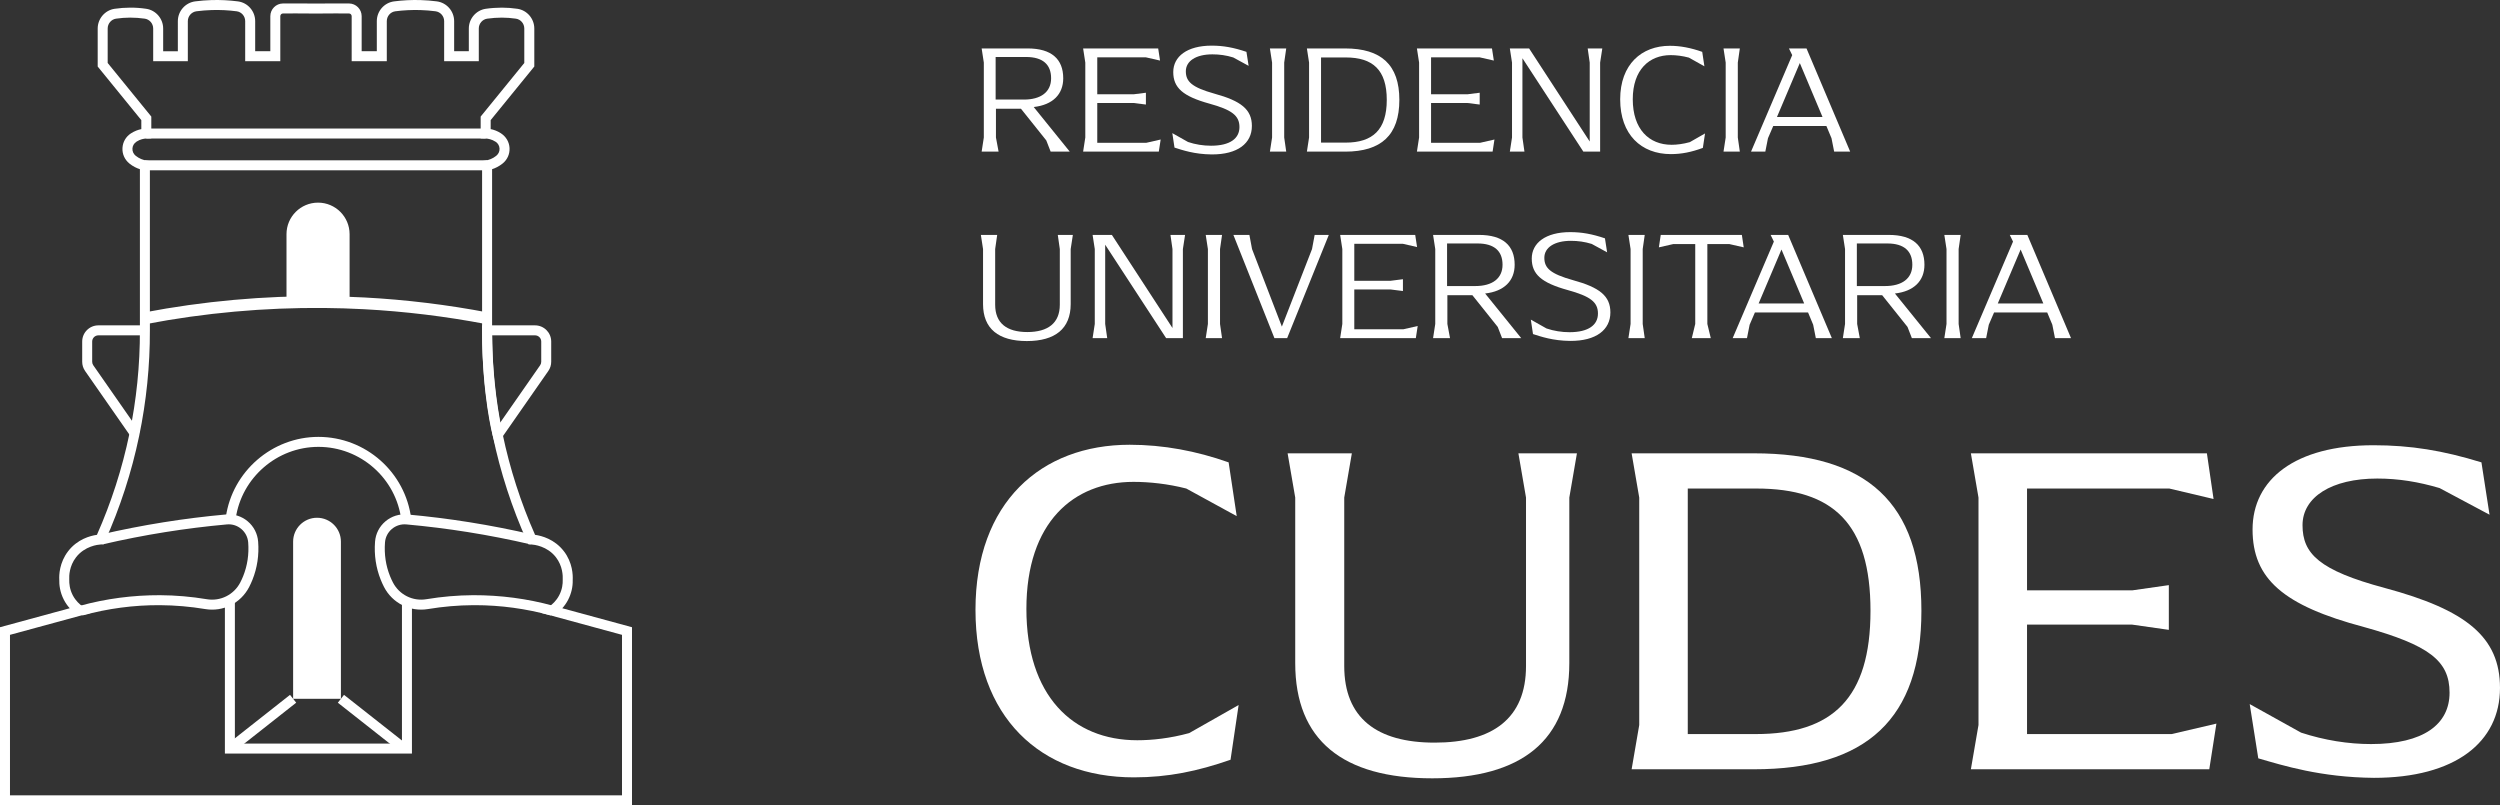
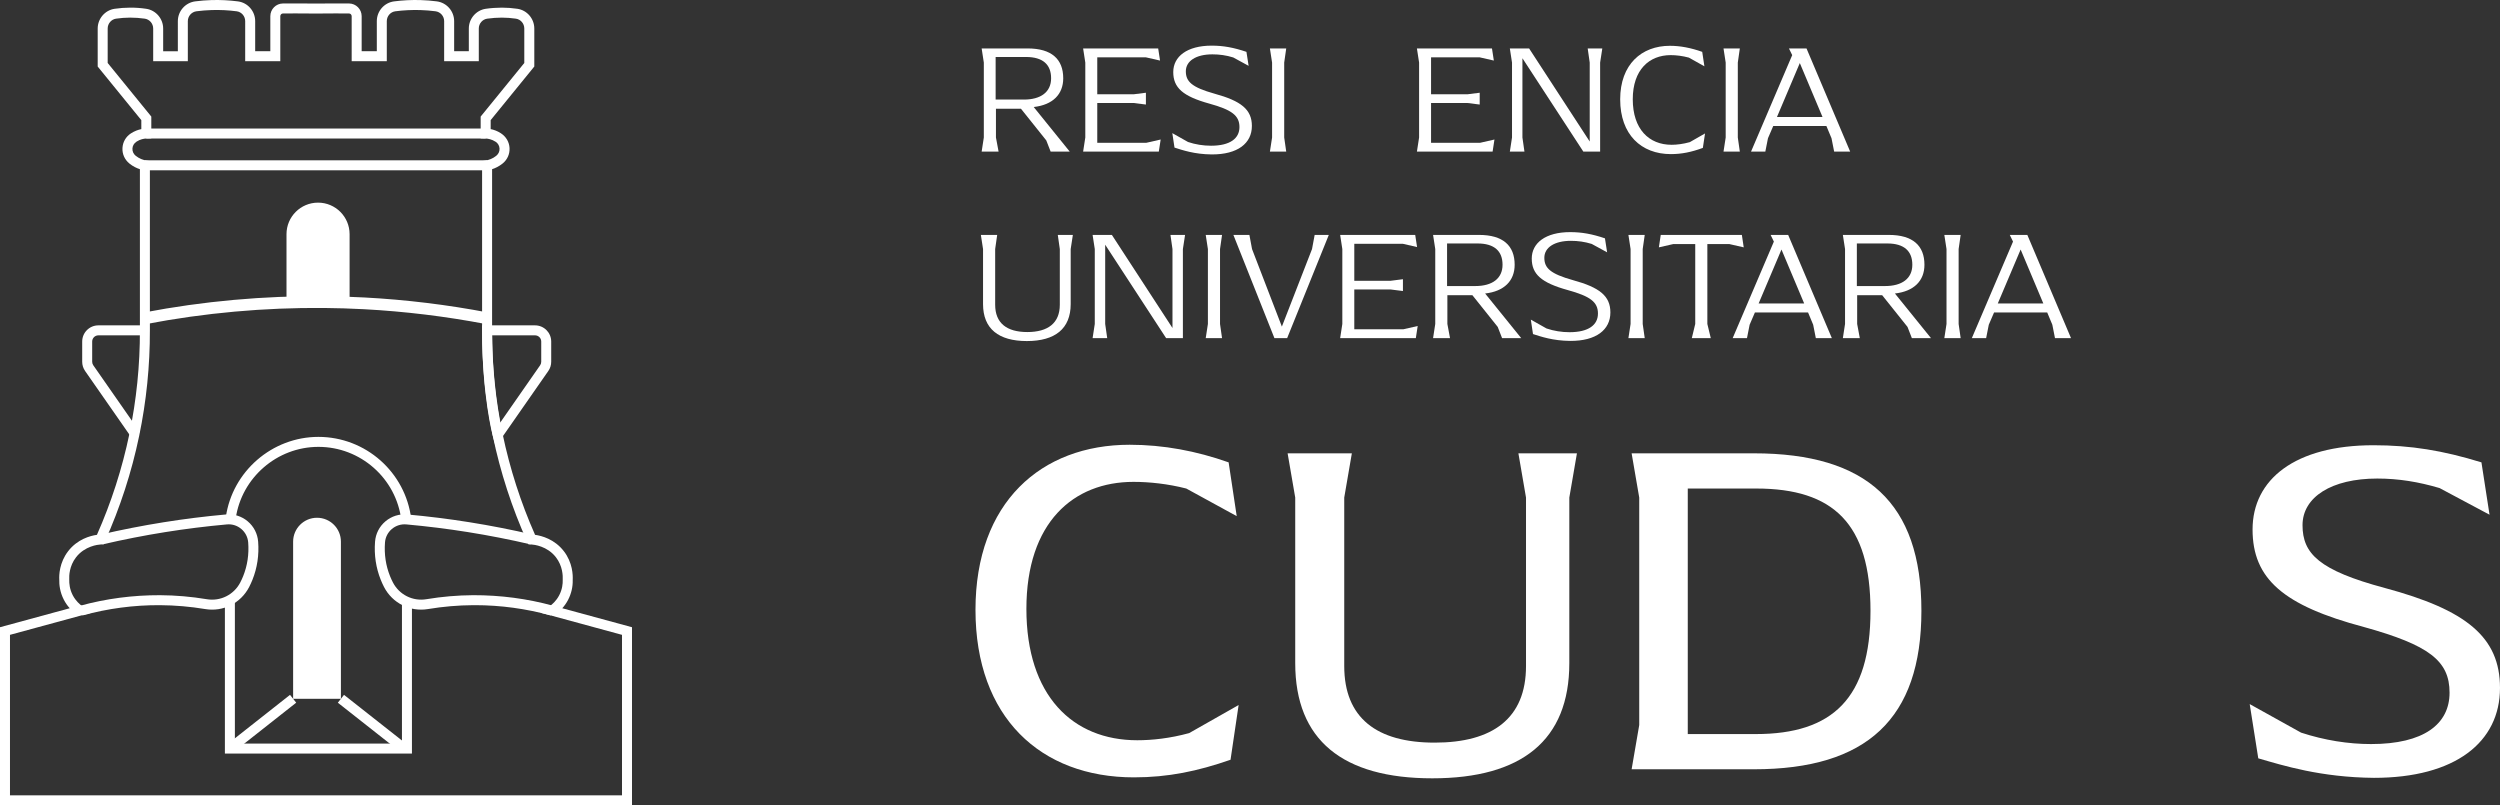
<svg xmlns="http://www.w3.org/2000/svg" id="Capa_2" viewBox="0 0 926.181 298.355">
  <rect x="0" y="0" width="926.181" height="298.355" fill="#333333" stroke="none" />
  <defs>
    <style>.cls-1{fill:#fff;}</style>
  </defs>
  <g id="Capa_1-2">
    <g id="Cudesblanco">
      <g id="logocudes">
        <path class="cls-1" d="M361.388,225.941c0-39.84,24.327-61.171,57.116-61.171,12.516,0,24.68,2.292,36.667,6.522l2.997,19.921-18.687-10.225c-6.875-1.763-13.75-2.468-19.567-2.468-22.212,0-39.664,14.983-39.664,47.067s17.1,48.655,41.074,48.655c5.465,0,12.164-.706,19.215-2.645l18.334-10.401-2.997,20.273c-12.164,4.23-23.093,6.522-35.786,6.522-34.552,0-58.702-22.212-58.702-62.053Z" />
        <path class="cls-1" d="M479.845,245.685v-61.347l-2.821-16.395h23.799l-2.82,16.395v62.404c0,19.215,11.987,28.382,33.494,28.382s33.847-8.99,33.847-28.382v-62.404l-2.821-16.395h21.684l-2.82,16.395v61.347c0,28.559-17.629,42.661-50.771,42.661s-50.77-14.103-50.77-42.661Z" />
        <path class="cls-1" d="M607.291,268.602v-84.264l-2.82-16.395h45.305c41.78,0,62.053,18.333,62.053,58.35s-20.272,58.703-62.053,58.703h-45.305l2.82-16.395ZM650.482,271.951c28.382,0,42.484-13.222,42.484-45.658,0-32.26-13.75-45.305-42.309-45.305h-25.385v90.963h25.209Z" />
-         <path class="cls-1" d="M821.12,268.073l-2.645,16.924h-88.318l2.82-16.395v-84.264l-2.82-16.395h87.438l2.468,16.923-16.395-3.878h-52.709v37.725h38.959l13.573-1.939v16.571l-13.573-1.939h-38.959v40.546h53.591l16.57-3.879Z" />
        <path class="cls-1" d="M836.628,280.942l-3.173-20.097,19.039,10.577c8.638,2.821,17.452,4.231,25.914,4.231,19.567,0,29.087-7.404,29.087-19.039,0-11.812-7.581-17.629-31.731-24.327-29.792-7.933-41.251-17.805-41.251-36.139,0-18.51,15.689-31.202,44.776-31.202,13.75,0,25.737,1.939,40.017,6.346l2.997,19.392-18.51-9.872c-7.757-2.291-15.16-3.525-23.094-3.525-16.923,0-27.677,6.875-27.677,17.275,0,10.577,6.17,16.747,30.498,23.271,30.145,8.108,42.66,18.157,42.66,37.02,0,20.097-16.57,33.317-46.715,33.317-19.744-.176-33.671-4.583-42.838-7.228Z" />
      </g>
      <g id="logoresidencia">
        <path class="cls-1" d="M396.316,56.174h-7.081l-1.612-4.146-9.384-11.744h-9.269v10.65l.979,5.239h-6.275l.806-5.239v-27.749l-.806-5.239h17.041c8.866,0,13.184,3.973,13.184,11.054,0,5.93-3.857,9.845-10.938,10.65l13.356,16.523ZM379.332,36.888c6.218,0,10.075-2.764,10.075-7.888,0-5.066-3.052-7.887-9.269-7.887h-11.284v15.774h10.478Z" />
        <path class="cls-1" d="M429.995,51.684l-.691,4.49h-28.037l.806-5.239v-27.749l-.806-5.239h27.807l.691,4.49-5.297-1.209h-17.962v13.702h13.472l4.548-.575v4.375l-4.548-.575h-13.472v14.738h18.192l5.297-1.209Z" />
        <path class="cls-1" d="M435.118,54.677l-.806-5.354,5.814,3.281c2.706.921,5.643,1.382,8.521,1.382,7.082,0,10.536-2.706,10.536-6.909,0-4.26-2.821-6.39-11.169-8.693-9.787-2.705-13.356-5.872-13.356-11.687,0-5.757,5.124-9.787,14.22-9.787,4.318,0,8.118.69,12.896,2.303l.806,5.182-5.699-3.109c-2.591-.806-5.124-1.151-7.715-1.151-6.103,0-9.845,2.476-9.845,6.275s2.188,5.93,10.593,8.29c9.902,2.706,13.875,5.873,13.875,11.976,0,6.391-5.239,10.593-14.911,10.535-6.391-.058-10.881-1.612-13.76-2.533Z" />
        <path class="cls-1" d="M471.272,50.935v-27.749l-.806-5.239h6.045l-.748,5.239v27.749l.748,5.239h-6.045l.806-5.239Z" />
-         <path class="cls-1" d="M484.974,50.935v-27.749l-.806-5.239h14.162c13.357,0,20.093,6.045,20.093,19.057,0,13.068-6.735,19.171-20.093,19.171h-14.162l.806-5.239ZM498.503,52.835c10.075,0,15.257-4.778,15.257-15.832s-5.124-15.718-15.199-15.718h-9.153v31.55h9.096Z" />
        <path class="cls-1" d="M553.657,51.684l-.691,4.49h-28.037l.806-5.239v-27.749l-.806-5.239h27.807l.691,4.49-5.297-1.209h-17.962v13.702h13.472l4.548-.575v4.375l-4.548-.575h-13.472v14.738h18.192l5.297-1.209Z" />
        <path class="cls-1" d="M593.61,17.947l-.806,5.239v32.988h-6.218l-22.568-34.601v29.361l.748,5.239h-5.411l.806-5.239v-27.749l-.806-5.239h7.139l22.453,34.485v-29.246l-.749-5.239h5.412Z" />
        <path class="cls-1" d="M600.231,36.83c0-13.012,7.944-19.862,18.423-19.862,3.8,0,7.771.748,11.975,2.245l.806,5.354-5.757-3.225c-2.36-.633-4.721-.921-6.735-.921-7.888,0-14.048,5.354-14.048,16.351,0,11.054,5.987,16.868,14.393,16.868,1.9,0,4.261-.288,6.736-.979l5.642-3.225-.806,5.354c-4.203,1.555-7.888,2.303-11.86,2.303-10.996,0-18.768-7.254-18.768-20.265Z" />
        <path class="cls-1" d="M639.32,50.935v-27.749l-.806-5.239h6.045l-.748,5.239v27.749l.748,5.239h-6.045l.806-5.239Z" />
        <path class="cls-1" d="M685.435,56.174h-5.93l-.979-4.951-1.899-4.548h-19.689l-1.957,4.548-.979,4.951h-5.296l15.256-35.752-1.209-2.476h6.506l16.178,38.228ZM675.187,43.335l-8.405-19.977-8.463,19.977h16.868Z" />
        <path class="cls-1" d="M364.191,112.651v-20.38l-.806-5.239h6.045l-.748,5.239v20.61c0,6.852,4.317,10.133,11.917,10.133s12.032-3.281,12.032-10.133v-20.61l-.748-5.239h5.584l-.806,5.239v20.38c0,9.154-5.814,13.702-16.235,13.702-10.478,0-16.235-4.548-16.235-13.702Z" />
        <path class="cls-1" d="M439.034,87.032l-.806,5.239v32.988h-6.218l-22.568-34.601v29.361l.748,5.239h-5.411l.806-5.239v-27.749l-.806-5.239h7.139l22.453,34.485v-29.246l-.749-5.239h5.412Z" />
        <path class="cls-1" d="M447.495,120.02v-27.749l-.806-5.239h6.045l-.748,5.239v27.749l.748,5.239h-6.045l.806-5.239Z" />
        <path class="cls-1" d="M492.285,87.032l-15.43,38.228h-4.721l-15.198-38.228h5.93l.979,5.239,11.054,28.728,11.169-28.728.979-5.239h5.239Z" />
        <path class="cls-1" d="M525.217,120.769l-.691,4.49h-28.037l.806-5.239v-27.749l-.806-5.239h27.807l.691,4.49-5.297-1.209h-17.962v13.702h13.472l4.548-.575v4.375l-4.548-.575h-13.472v14.738h18.192l5.297-1.209Z" />
        <path class="cls-1" d="M563.558,125.259h-7.081l-1.612-4.146-9.384-11.744h-9.269v10.65l.979,5.239h-6.275l.806-5.239v-27.749l-.806-5.239h17.041c8.866,0,13.184,3.973,13.184,11.054,0,5.93-3.857,9.845-10.938,10.65l13.356,16.523ZM546.575,105.973c6.218,0,10.075-2.764,10.075-7.888,0-5.066-3.052-7.887-9.269-7.887h-11.284v15.774h10.478Z" />
        <path class="cls-1" d="M567.933,123.762l-.806-5.354,5.814,3.281c2.706.921,5.643,1.382,8.521,1.382,7.082,0,10.536-2.706,10.536-6.909,0-4.26-2.821-6.39-11.169-8.693-9.787-2.705-13.356-5.872-13.356-11.687,0-5.757,5.124-9.787,14.22-9.787,4.318,0,8.118.69,12.896,2.303l.806,5.182-5.699-3.109c-2.591-.806-5.124-1.151-7.715-1.151-6.103,0-9.845,2.476-9.845,6.275s2.188,5.93,10.593,8.29c9.902,2.706,13.875,5.873,13.875,11.976,0,6.391-5.239,10.593-14.911,10.535-6.391-.058-10.881-1.612-13.76-2.533Z" />
        <path class="cls-1" d="M604.087,120.02v-27.749l-.806-5.239h6.045l-.748,5.239v27.749l.748,5.239h-6.045l.806-5.239Z" />
        <path class="cls-1" d="M632.527,90.428v29.592l1.267,5.239h-7.023l1.267-5.239v-29.592h-8.175l-5.297,1.209.69-4.605h30.053l.69,4.605-5.296-1.209h-8.176Z" />
        <path class="cls-1" d="M678.642,125.259h-5.93l-.979-4.951-1.899-4.548h-19.689l-1.957,4.548-.979,4.951h-5.296l15.256-35.752-1.209-2.476h6.506l16.178,38.228ZM668.394,112.42l-8.405-19.977-8.463,19.977h16.868Z" />
        <path class="cls-1" d="M715.372,125.259h-7.081l-1.612-4.146-9.384-11.744h-9.269v10.65l.979,5.239h-6.275l.806-5.239v-27.749l-.806-5.239h17.041c8.866,0,13.184,3.973,13.184,11.054,0,5.93-3.857,9.845-10.938,10.65l13.356,16.523ZM698.389,105.973c6.218,0,10.075-2.764,10.075-7.888,0-5.066-3.052-7.887-9.269-7.887h-11.284v15.774h10.478Z" />
        <path class="cls-1" d="M721.129,120.02v-27.749l-.806-5.239h6.045l-.748,5.239v27.749l.748,5.239h-6.045l.806-5.239Z" />
        <path class="cls-1" d="M767.243,125.259h-5.93l-.979-4.951-1.899-4.548h-19.689l-1.957,4.548-.979,4.951h-5.296l15.256-35.752-1.209-2.476h6.506l16.178,38.228ZM756.995,112.42l-8.405-19.977-8.463,19.977h16.868Z" />
      </g>
      <g id="logotorre">
        <path class="cls-1" d="M234.135,298.355H0v-65.988l25.826-7.029c-.845-.945-1.573-1.995-2.158-3.121-1.503-2.897-1.757-5.658-1.707-7.465-.098-1.657.022-6.326,3.287-10.552,3.444-4.459,8.197-5.71,10.663-6.059,5.315-11.995,9.359-24.57,12.026-37.396,2.621-12.587,3.932-25.492,3.894-38.355v-59.708c-1.172-.374-2.541-1.009-3.868-2.083-1.783-1.455-2.705-3.534-2.59-5.754.116-2.221,1.248-4.194,3.106-5.414,1.389-.898,2.731-1.364,3.879-1.598v-3.329l-16.164-19.854v-14.091c0-3.64,2.695-6.78,6.269-7.302,1.891-.277,3.816-.42,5.723-.426,2.014-.02,4.002.136,5.98.424,3.581.522,6.283,3.663,6.283,7.305v8.421h5.438V7.836c0-3.703,2.763-6.853,6.428-7.328,1.997-.258,4.022-.42,6.021-.48,3.256-.099,6.567.065,9.816.487,3.639.475,6.384,3.621,6.384,7.32v11.145h5.613V5.994c0-2.574,2.09-4.685,4.658-4.704,1.718-.014,3.439-.026,5.187-.018,2.366.002,4.708.017,7.031.045,2.442-.029,5.006-.042,7.479-.045,1.618,0,3.227.005,4.824.018,2.568.019,4.658,2.129,4.658,4.704v12.985h5.613V7.835c0-3.699,2.745-6.845,6.384-7.32,3.251-.422,6.563-.584,9.816-.487,2.008.061,4.035.223,6.021.48,3.664.475,6.428,3.625,6.428,7.328v11.143h5.438v-8.421c0-3.643,2.702-6.783,6.283-7.305,1.979-.287,4.04-.408,5.982-.424,1.904.006,3.829.149,5.72.426,3.574.521,6.27,3.661,6.27,7.303v14.09l-16.164,19.854v3.327c1.138.228,2.453.678,3.769,1.529,1.976,1.297,3.106,3.268,3.222,5.487.114,2.218-.807,4.295-2.528,5.699-1.374,1.113-2.758,1.76-3.935,2.137v59.703c-.038,12.869,1.273,25.774,3.892,38.361,2.671,12.832,6.717,25.407,12.028,37.396,2.465.349,7.219,1.6,10.663,6.059,3.265,4.226,3.384,8.895,3.283,10.706.078,2.439-.513,5.021-1.703,7.312-.641,1.234-1.392,2.267-2.156,3.12l25.826,7.029v65.988ZM3.699,294.656h226.737v-59.463l-30.252-8.234,3.294-2.26c1.085-.744,2.608-2.075,3.704-4.186,1.14-2.191,1.331-4.285,1.291-5.656.079-1.552-.009-5.153-2.514-8.395-3.236-4.187-8.151-4.688-9.102-4.746l-1.116-.068-.459-1.019c-5.635-12.524-9.911-25.689-12.709-39.13-2.671-12.837-4.008-25.999-3.97-39.119v-62.688l1.526-.271c.946-.169,2.36-.6,3.715-1.696.852-.696,1.28-1.66,1.226-2.688-.052-1.029-.576-1.942-1.438-2.508-1.476-.954-2.857-1.179-3.771-1.211l-1.786-.062v-8.067l16.164-19.854v-12.776c0-1.819-1.335-3.384-3.106-3.643-1.719-.252-3.468-.382-5.198-.387-1.761.009-3.637.123-5.434.386-1.779.258-3.119,1.825-3.119,3.645v12.12h-12.835V7.836c0-1.85-1.378-3.423-3.206-3.66-1.866-.242-3.769-.394-5.656-.452-3.065-.087-6.171.06-9.227.458-1.802.235-3.162,1.805-3.162,3.652v14.844h-13.011V5.994c0-.55-.442-1.001-.988-1.005-1.707-.014-3.464-.021-5.154-.018-2.359.002-4.781.017-7.098.045h-.043c-2.434-.029-4.892-.039-7.374-.045-1.607,0-3.206.005-4.793.018-.545.004-.988.455-.988,1.005v16.684h-13.011V7.835c0-1.847-1.36-3.417-3.162-3.652-3.056-.398-6.158-.553-9.227-.458-1.878.057-3.782.209-5.658.452-1.826.237-3.204,1.81-3.204,3.66v14.842h-12.835v-12.12c0-1.82-1.34-3.386-3.119-3.645-1.797-.263-3.61-.381-5.432-.386-1.732.005-3.482.135-5.201.386-1.77.259-3.105,1.825-3.105,3.643v12.777l16.164,19.854v8.067l-1.786.062c-.914.032-2.295.256-3.673,1.148-.952.624-1.477,1.541-1.532,2.571-.052,1.031.376,1.996,1.174,2.648,1.403,1.136,2.817,1.568,3.766,1.736l1.524.272v62.693c.038,13.114-1.299,26.277-3.97,39.114-2.796,13.435-7.071,26.6-12.709,39.13l-.459,1.019-1.116.068c-.952.058-5.866.559-9.102,4.746-2.505,3.242-2.593,6.843-2.518,8.241-.036,1.524.155,3.617,1.295,5.81,1.096,2.109,2.621,3.442,3.706,4.188l3.289,2.261-30.247,8.232v59.463Z" />
        <rect class="cls-1" x="54.207" y="47.619" width="125.718" height="3.699" />
        <rect class="cls-1" x="53.68" y="59.391" width="126.773" height="3.699" />
        <path class="cls-1" d="M54.09,120.06l-.82-4.273c22.008-4.214,44.522-6.254,66.904-6.043,4.912.044,9.899.2,14.824.461,15.338.813,30.769,2.691,45.865,5.582l-.82,4.273c-14.901-2.853-30.135-4.707-45.277-5.51-4.86-.257-9.783-.411-14.632-.455-22.111-.194-44.319,1.805-66.044,5.965Z" />
        <path class="cls-1" d="M148.68,192.685c-1.902-15.468-15.107-27.133-30.717-27.133-15.301,0-28.472,11.403-30.634,26.525l-3.663-.524c2.422-16.931,17.166-29.7,34.296-29.7,17.475,0,32.259,13.06,34.386,30.38l-3.67.452Z" />
        <path class="cls-1" d="M117.446,191.816h0c4.889,0,8.853,3.964,8.853,8.853v58.207h-17.706v-58.207c0-4.889,3.964-8.853,8.853-8.853Z" />
        <path class="cls-1" d="M183.641,165.425l-1.04-3.818c-.163-.599-3.997-14.95-3.997-39.223v-1.849h19.611c3.305,0,5.994,2.689,5.994,5.994v7.491c0,1.231-.372,2.416-1.076,3.426l-19.492,27.979ZM182.31,124.234c.13,15.475,1.871,26.746,2.969,32.369l14.82-21.27c.269-.386.412-.841.412-1.312v-7.491c0-1.266-1.029-2.295-2.295-2.295h-15.906Z" />
        <path class="cls-1" d="M48.759,162.179l-17.231-24.732c-.704-1.011-1.076-2.196-1.076-3.427v-7.491c0-3.305,2.689-5.994,5.994-5.994h17.762v3.699h-17.762c-1.266,0-2.295,1.029-2.295,2.295v7.491c0,.471.143.926.412,1.313l17.231,24.731-3.034,2.115Z" />
        <path class="cls-1" d="M204.032,228.007c-9.165-2.528-18.613-3.809-28.092-3.809-.206,0-.412.001-.619.002-5.588.033-11.223.517-16.747,1.439-6.65,1.111-13.2-2.173-16.299-8.169-.446-.867-.856-1.763-1.217-2.665-1.781-4.437-2.49-9.191-2.113-14.129.224-2.945,1.591-5.619,3.849-7.529,2.258-1.911,5.118-2.811,8.069-2.553,7.692.694,15.458,1.663,23.079,2.881,7.831,1.25,15.72,2.795,23.447,4.593l-.838,3.603c-7.643-1.778-15.447-3.307-23.193-4.544-7.538-1.204-15.219-2.162-22.828-2.848-1.931-.171-3.85.424-5.348,1.692-1.495,1.265-2.402,3.037-2.55,4.987-.334,4.369.291,8.564,1.857,12.471.32.794.679,1.582,1.073,2.344,2.359,4.564,7.354,7.064,12.402,6.217,5.718-.954,11.551-1.456,17.336-1.49,10.083-.019,20.025,1.268,29.716,3.941l-.982,3.565Z" />
        <path class="cls-1" d="M30.55,228.007l-.982-3.565c9.689-2.673,19.619-3.965,29.716-3.941,5.785.034,11.618.535,17.336,1.49,5.051.845,10.045-1.653,12.402-6.218.394-.761.753-1.55,1.073-2.343,1.566-3.907,2.191-8.103,1.857-12.471-.148-1.95-1.055-3.722-2.55-4.987-1.495-1.266-3.388-1.876-5.348-1.692-7.611.686-15.291,1.645-22.828,2.848-7.746,1.237-15.55,2.766-23.193,4.544l-.838-3.603c7.728-1.798,15.617-3.343,23.449-4.593,7.618-1.217,15.382-2.186,23.077-2.881,2.951-.256,5.812.642,8.069,2.553s3.625,4.585,3.849,7.529c.377,4.939-.332,9.692-2.113,14.129-.361.902-.771,1.798-1.217,2.664-3.097,5.997-9.631,9.282-16.299,8.169-5.525-.922-11.159-1.407-16.747-1.439-9.657-.06-19.348,1.224-28.712,3.807Z" />
        <path class="cls-1" d="M117.826,75.07h0c6.455,0,11.688,5.233,11.688,11.688v25.147h-23.376v-25.147c0-6.455,5.233-11.688,11.688-11.688Z" />
        <polygon class="cls-1" points="152.611 279.174 83.317 279.174 83.317 221.542 87.015 221.542 87.015 275.475 148.913 275.475 148.913 222.33 152.611 222.33 152.611 279.174" />
        <rect class="cls-1" x="81.97" y="266.25" width="29.82" height="3.7" transform="translate(-145.156 117.494) rotate(-38.24)" />
        <rect class="cls-1" x="136.163" y="253.191" width="3.7" height="29.818" transform="translate(-158.001 210.646) rotate(-51.777)" />
      </g>
    </g>
  </g>
</svg>